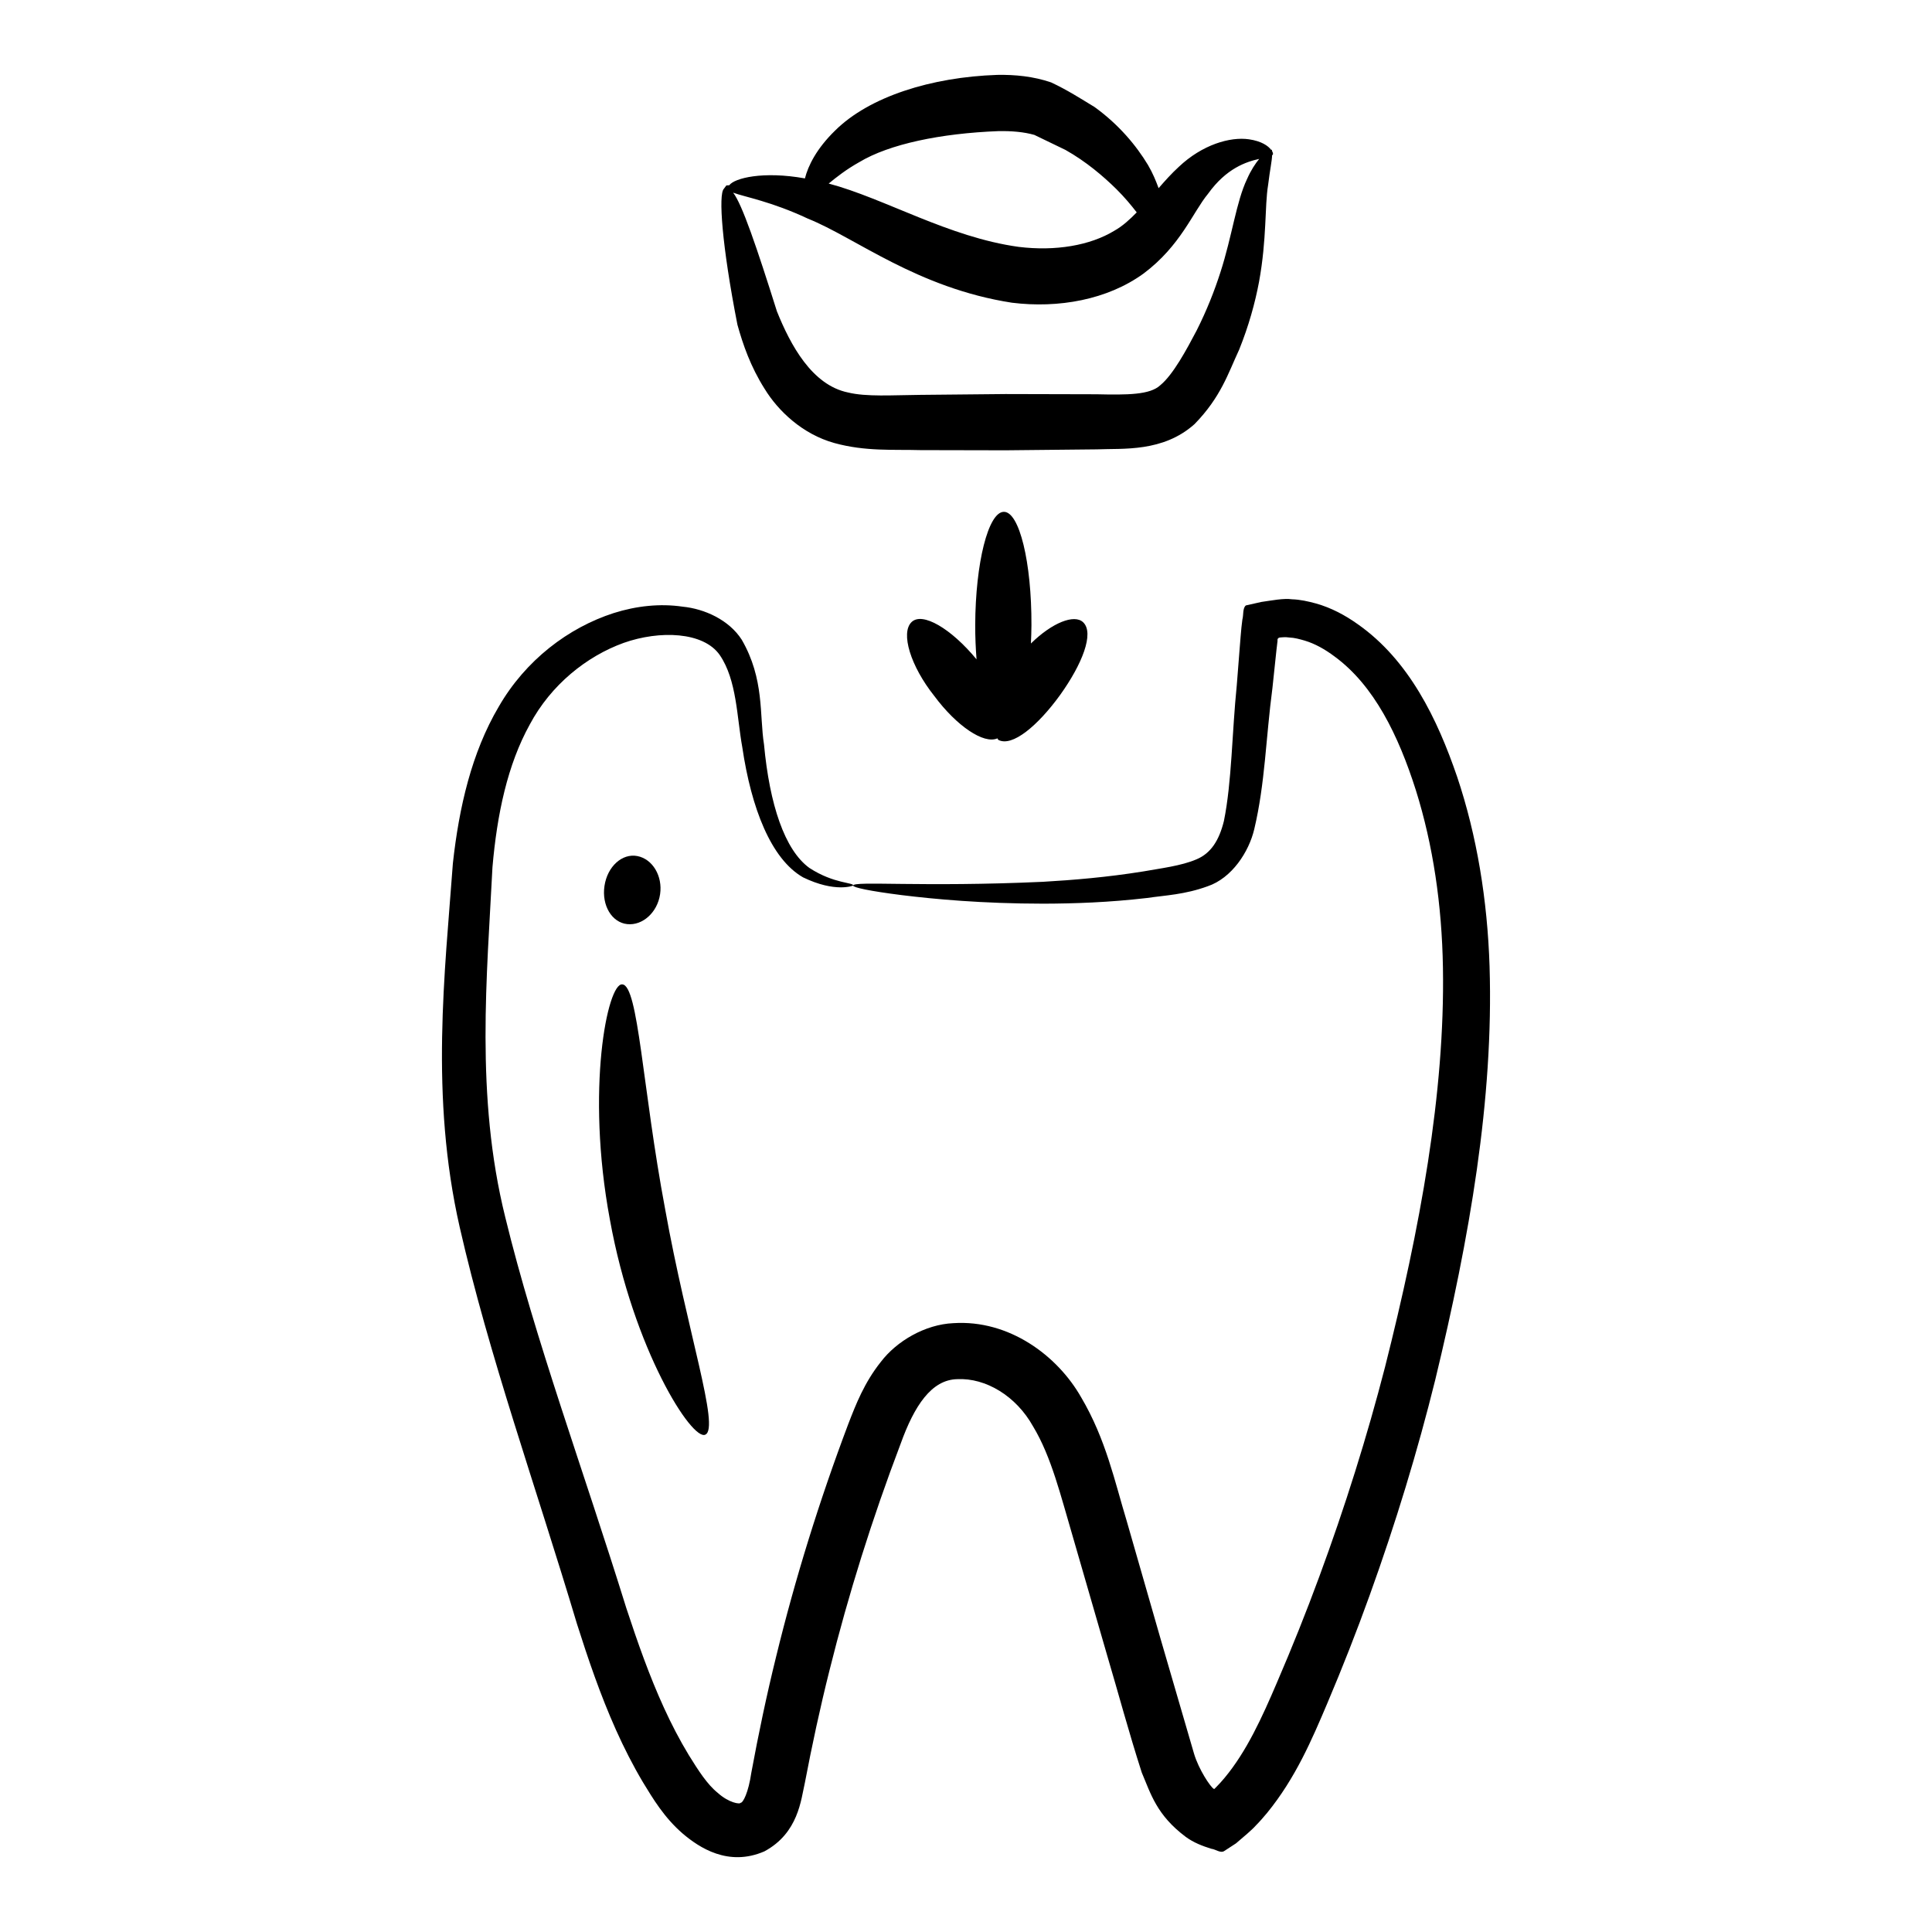
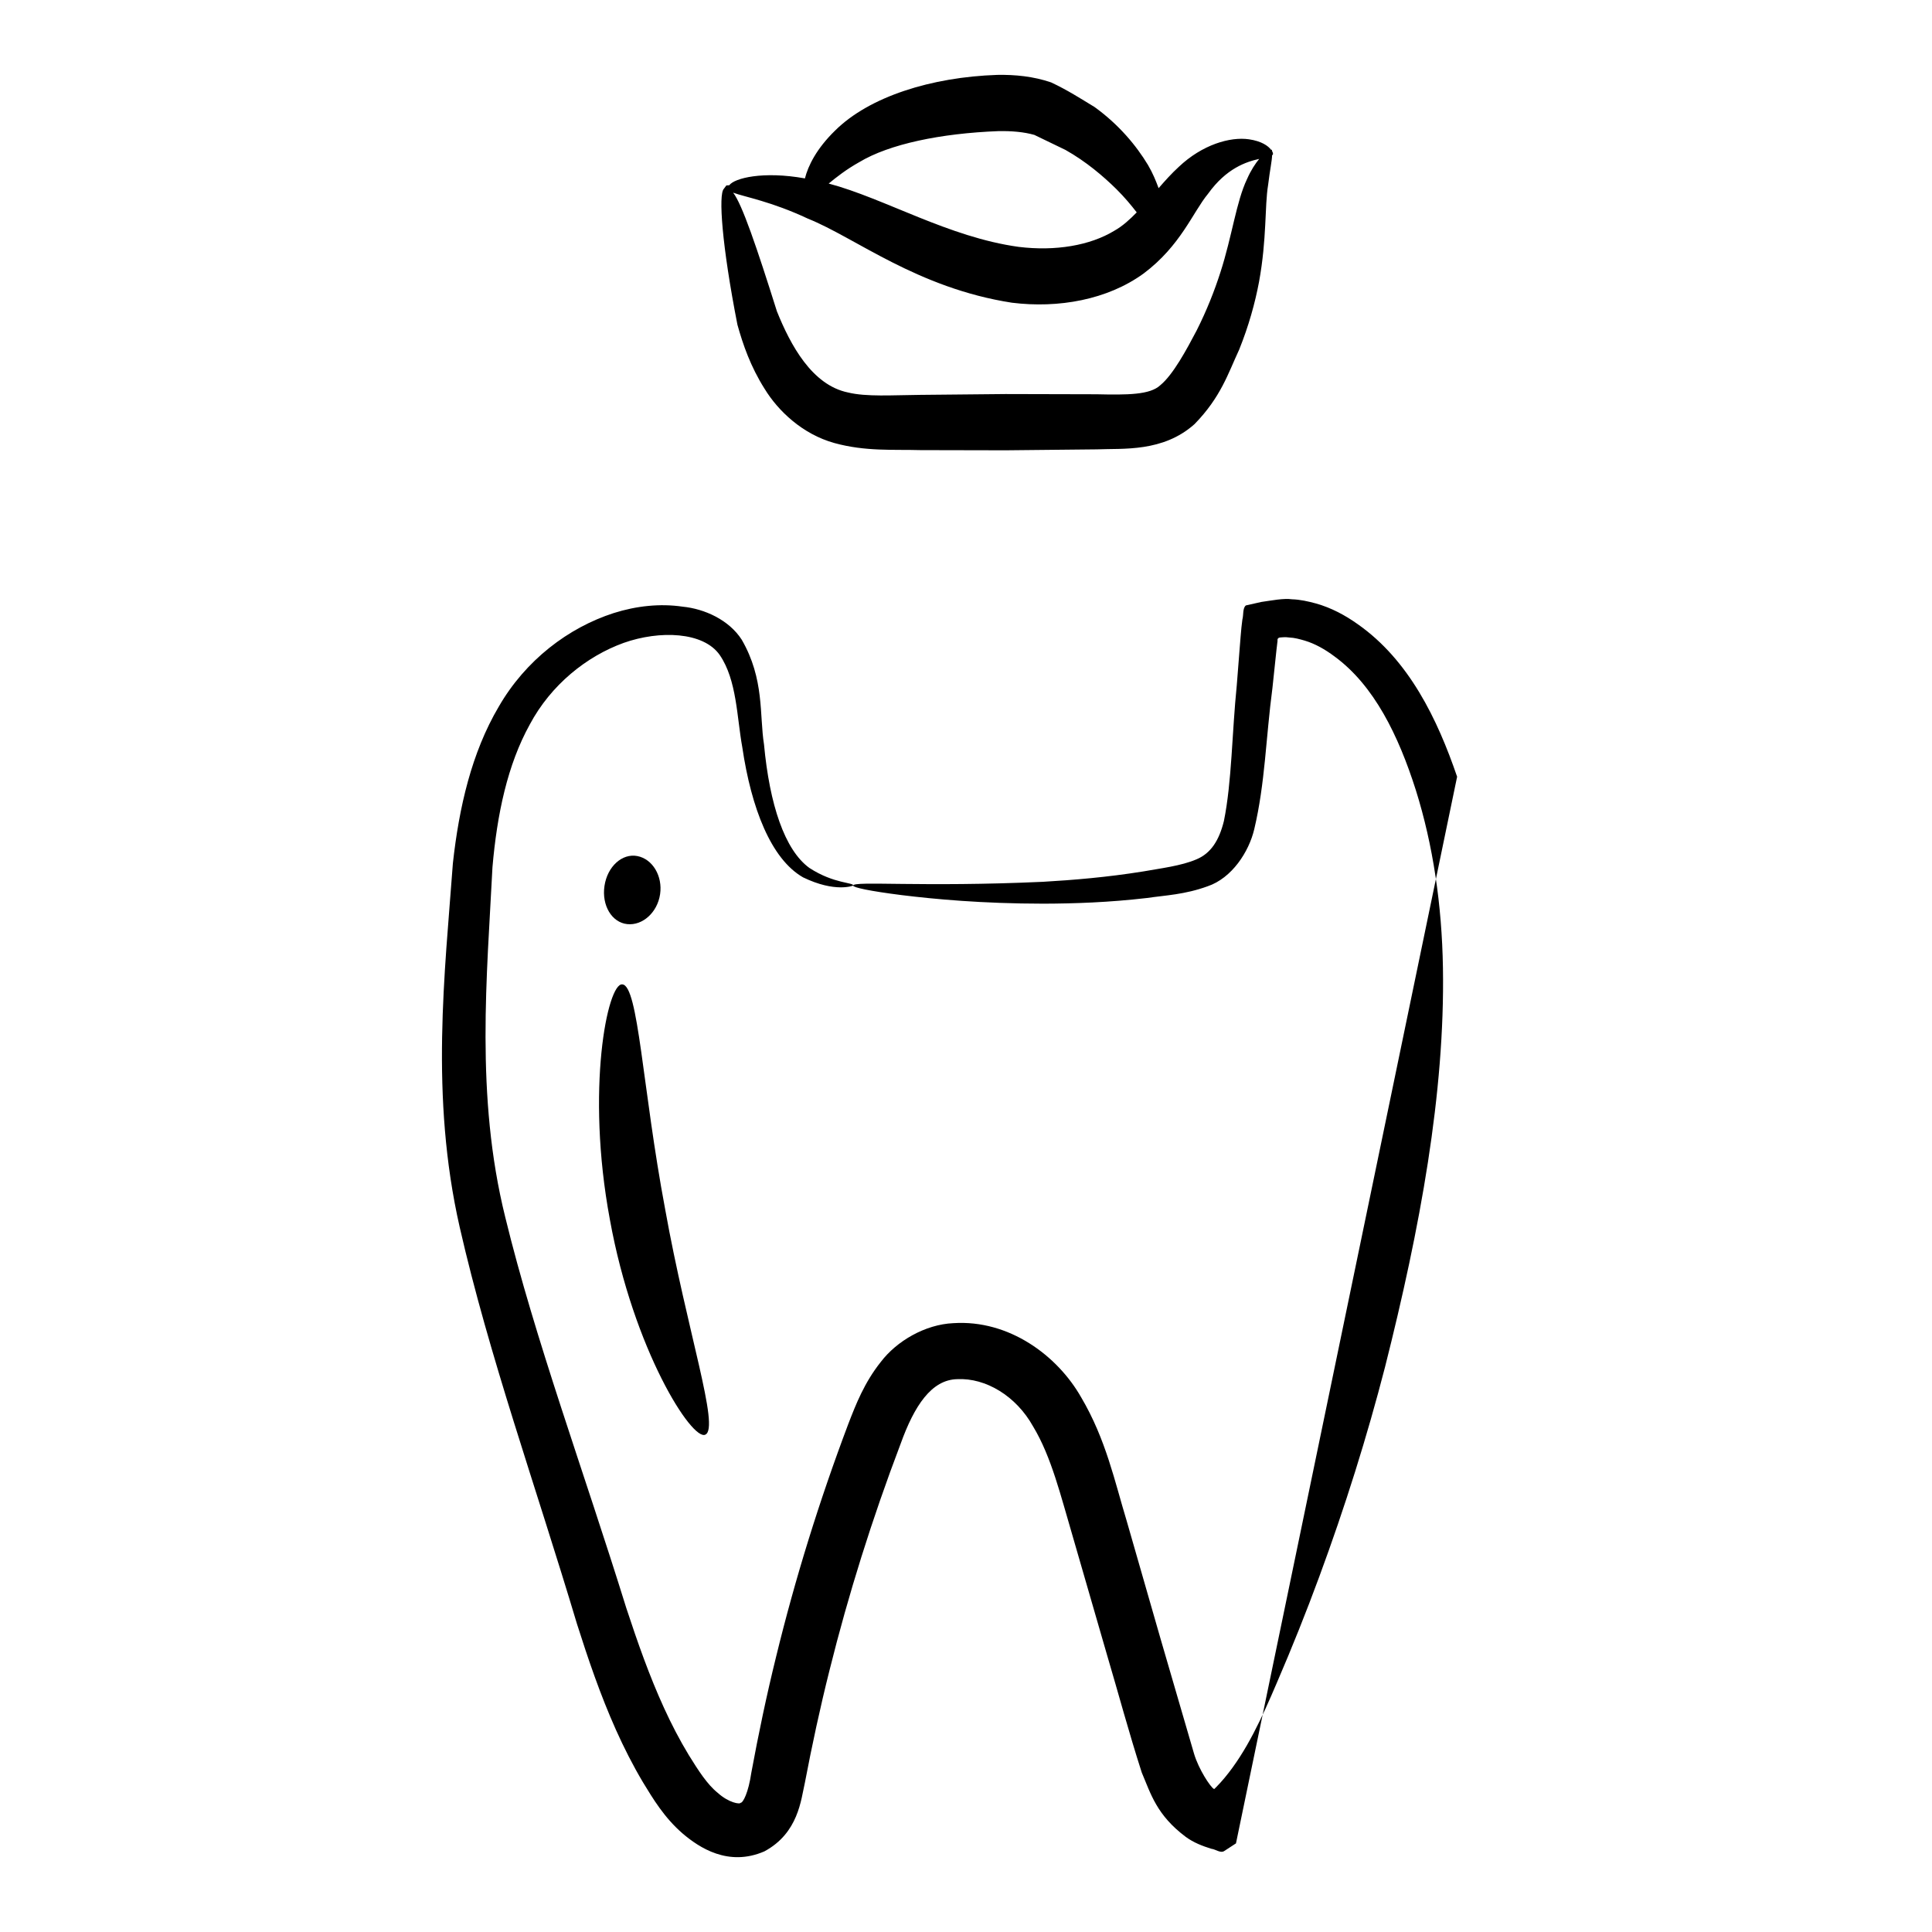
<svg xmlns="http://www.w3.org/2000/svg" fill="#000000" width="800px" height="800px" version="1.1" viewBox="144 144 512 512">
  <g>
-     <path d="m530.15 349.84c-5.234-15.312-12.746-30.871-26.301-40.402-3.332-2.375-7.047-4.383-11.148-5.523-2.039-0.547-4.137-1.035-6.281-1.094-2.227-0.332-5.527 0.336-8.156 0.703l-4.098 0.922c-0.898 0.727-0.582 2.547-0.926 3.754-0.355 2.422-0.605 6.559-0.711 7.566-0.262 3.316-0.516 6.586-0.77 9.812-1.289 12.672-1.301 25.605-3.41 35.988-1.254 5.09-3.422 8.586-7.32 10.188-3.945 1.695-9.395 2.356-14.09 3.191-9.598 1.539-18.512 2.277-26.543 2.742-32.207 1.465-50.23-0.293-50.312 0.996-0.043 0.496 4.375 1.461 12.902 2.535 8.523 1.043 21.168 2.254 37.574 2.266 8.199-0.027 17.348-0.336 27.34-1.5 5.023-0.734 10.016-0.891 16.109-3.102 6.465-2.176 10.969-9.145 12.383-15.152 2.887-12.168 3.059-24.121 4.816-37.414 0.348-3.293 0.699-6.629 1.059-10.012l0.293-2.484c-0.113-0.723 0.379-0.902 1.043-0.91 0.727-0.027 0.781-0.117 2.074 0.039 1.352 0.043 2.719 0.426 4.074 0.816 2.723 0.812 5.402 2.316 7.922 4.211 10.484 7.676 16.934 20.934 21.547 35.445 4.555 14.516 6.898 30.402 7.172 47.004 0.566 33.211-6.066 69.117-15.348 105.86-4.742 18.375-10.562 36.957-17.438 55.59-3.43 9.32-7.16 18.637-11.168 27.941-3.977 9.332-8.078 18.328-13.879 25.297-0.727 0.859-1.461 1.711-2.246 2.484l-0.516 0.512-0.113-0.031c-0.918-0.5-3.988-5.137-5.238-9.285-2.93-10.055-5.883-20.191-8.859-30.402-2.981-10.371-5.984-20.82-9.004-31.34-3.133-10.297-5.492-21.629-12.062-32.742-6.273-11.051-19.098-20.621-33.871-19.656-7.477 0.328-15.027 4.754-19.215 10.258-4.356 5.461-6.602 11.219-8.609 16.41-7.734 20.488-14.121 41.121-19.145 61.707-2.535 10.285-4.691 20.57-6.578 30.793-0.754 5.199-2.199 8.031-2.859 7.941-0.102 0.449-3.078 0.035-6.027-2.629-2.793-2.246-5.129-5.898-7.703-10.055-2.414-3.981-4.562-8.137-6.519-12.406-3.914-8.543-7.051-17.5-10.02-26.531-11.336-36.512-24.203-71.234-32.078-103.58-7.984-32.184-4.816-64.145-3.387-92.738 1.215-14.078 3.988-27.164 9.887-37.82 5.617-10.531 15.074-18.09 24.883-21.629 9.52-3.375 21.191-2.973 25.48 3.242 4.527 6.629 4.504 16.473 5.961 24.438 2.379 16.086 7.594 29.586 16.094 34.453 8.551 4.144 13.273 2.191 13.273 2.191 0.293-0.871-5.039-0.414-11.586-4.68-6.574-4.766-10.547-16.836-12.031-32.734-1.246-7.789 0.164-17.281-5.91-27.766-3.375-5.234-9.824-8.172-15.68-8.746-5.941-0.875-12.215-0.207-18.242 1.699-11.969 3.859-23.34 12.434-30.488 24.844-7.18 12.172-10.508 26.715-12.129 41.449-2.125 29.055-6.094 61.676 1.805 96.453 7.801 34.191 20.027 68.207 31.082 105.15 2.938 9.234 6.137 18.699 10.336 28.086 2.102 4.688 4.461 9.352 7.168 13.902 2.613 4.277 5.59 9.312 10.539 13.586 4.324 3.668 12.047 8.848 21.621 4.691 9.031-4.859 9.695-13.707 10.727-18.176 1.895-9.938 4.043-19.93 6.559-29.926 4.977-20 11.27-40.055 18.828-59.938 3.594-9.992 8.156-16.992 15.031-17.098 7.461-0.367 15.543 4.406 20.059 12.523 4.867 8.035 7.375 18.57 10.512 29.156 3.039 10.512 6.062 20.957 9.062 31.324 3.129 10.543 5.695 20.262 9.234 31.262 2.402 5.66 3.945 11.254 11.637 17.02 2.106 1.551 4.473 2.445 6.801 3.168 1.148 0.121 2.477 1.293 3.477 0.551l3.047-1.984c1.758-1.48 4.359-3.684 5.25-4.723 1.066-1.074 2.043-2.211 2.996-3.348 7.543-9.238 11.898-19.48 15.922-28.961 4.055-9.562 7.816-19.141 11.262-28.715 6.906-19.145 12.707-38.23 17.379-57.094 9.102-37.695 15.5-74.359 14.395-109.59-0.566-17.543-3.344-34.586-8.598-50.246z" />
-     <path d="m385.57 308.86c-2.949 2.871-0.277 11.652 6.016 19.566 5.973 8.043 13.156 12.84 16.734 11.25 0.121 0.09 0.129 0.336 0.262 0.406 3.664 1.934 10.441-3.742 16.352-11.895 5.867-8.184 9.113-16.406 6.117-19.273-2.324-2.242-8.23 0.094-13.848 5.617 0.07-1.586 0.133-3.188 0.141-4.848 0.066-16.668-3.215-30.117-7.328-30.043s-7.508 13.496-7.574 29.984c-0.012 3.195 0.133 6.219 0.352 9.109-6.777-8.207-14.379-12.641-17.223-9.875z" />
+     <path d="m530.15 349.84c-5.234-15.312-12.746-30.871-26.301-40.402-3.332-2.375-7.047-4.383-11.148-5.523-2.039-0.547-4.137-1.035-6.281-1.094-2.227-0.332-5.527 0.336-8.156 0.703l-4.098 0.922c-0.898 0.727-0.582 2.547-0.926 3.754-0.355 2.422-0.605 6.559-0.711 7.566-0.262 3.316-0.516 6.586-0.77 9.812-1.289 12.672-1.301 25.605-3.41 35.988-1.254 5.09-3.422 8.586-7.32 10.188-3.945 1.695-9.395 2.356-14.09 3.191-9.598 1.539-18.512 2.277-26.543 2.742-32.207 1.465-50.23-0.293-50.312 0.996-0.043 0.496 4.375 1.461 12.902 2.535 8.523 1.043 21.168 2.254 37.574 2.266 8.199-0.027 17.348-0.336 27.34-1.5 5.023-0.734 10.016-0.891 16.109-3.102 6.465-2.176 10.969-9.145 12.383-15.152 2.887-12.168 3.059-24.121 4.816-37.414 0.348-3.293 0.699-6.629 1.059-10.012l0.293-2.484c-0.113-0.723 0.379-0.902 1.043-0.91 0.727-0.027 0.781-0.117 2.074 0.039 1.352 0.043 2.719 0.426 4.074 0.816 2.723 0.812 5.402 2.316 7.922 4.211 10.484 7.676 16.934 20.934 21.547 35.445 4.555 14.516 6.898 30.402 7.172 47.004 0.566 33.211-6.066 69.117-15.348 105.86-4.742 18.375-10.562 36.957-17.438 55.59-3.43 9.32-7.16 18.637-11.168 27.941-3.977 9.332-8.078 18.328-13.879 25.297-0.727 0.859-1.461 1.711-2.246 2.484l-0.516 0.512-0.113-0.031c-0.918-0.5-3.988-5.137-5.238-9.285-2.93-10.055-5.883-20.191-8.859-30.402-2.981-10.371-5.984-20.82-9.004-31.34-3.133-10.297-5.492-21.629-12.062-32.742-6.273-11.051-19.098-20.621-33.871-19.656-7.477 0.328-15.027 4.754-19.215 10.258-4.356 5.461-6.602 11.219-8.609 16.41-7.734 20.488-14.121 41.121-19.145 61.707-2.535 10.285-4.691 20.57-6.578 30.793-0.754 5.199-2.199 8.031-2.859 7.941-0.102 0.449-3.078 0.035-6.027-2.629-2.793-2.246-5.129-5.898-7.703-10.055-2.414-3.981-4.562-8.137-6.519-12.406-3.914-8.543-7.051-17.5-10.02-26.531-11.336-36.512-24.203-71.234-32.078-103.58-7.984-32.184-4.816-64.145-3.387-92.738 1.215-14.078 3.988-27.164 9.887-37.82 5.617-10.531 15.074-18.09 24.883-21.629 9.52-3.375 21.191-2.973 25.48 3.242 4.527 6.629 4.504 16.473 5.961 24.438 2.379 16.086 7.594 29.586 16.094 34.453 8.551 4.144 13.273 2.191 13.273 2.191 0.293-0.871-5.039-0.414-11.586-4.68-6.574-4.766-10.547-16.836-12.031-32.734-1.246-7.789 0.164-17.281-5.91-27.766-3.375-5.234-9.824-8.172-15.68-8.746-5.941-0.875-12.215-0.207-18.242 1.699-11.969 3.859-23.34 12.434-30.488 24.844-7.18 12.172-10.508 26.715-12.129 41.449-2.125 29.055-6.094 61.676 1.805 96.453 7.801 34.191 20.027 68.207 31.082 105.15 2.938 9.234 6.137 18.699 10.336 28.086 2.102 4.688 4.461 9.352 7.168 13.902 2.613 4.277 5.59 9.312 10.539 13.586 4.324 3.668 12.047 8.848 21.621 4.691 9.031-4.859 9.695-13.707 10.727-18.176 1.895-9.938 4.043-19.93 6.559-29.926 4.977-20 11.27-40.055 18.828-59.938 3.594-9.992 8.156-16.992 15.031-17.098 7.461-0.367 15.543 4.406 20.059 12.523 4.867 8.035 7.375 18.57 10.512 29.156 3.039 10.512 6.062 20.957 9.062 31.324 3.129 10.543 5.695 20.262 9.234 31.262 2.402 5.66 3.945 11.254 11.637 17.02 2.106 1.551 4.473 2.445 6.801 3.168 1.148 0.121 2.477 1.293 3.477 0.551l3.047-1.984z" />
    <path d="m346.65 247.07c3.582 5.856 10.039 11.996 18.461 14.336 8.281 2.285 15.711 1.676 22.84 1.879 7.305 0.016 14.852 0.031 22.57 0.047 8.258-0.082 16.32-0.164 24.105-0.246 6.965-0.297 17.551 0.809 25.938-6.691 7.004-7.18 8.906-13.457 11.828-19.734 2.527-6.273 4.211-12.352 5.266-17.957 2.098-11.465 1.473-20.055 2.402-25.648 0.508-4.199 1.047-6.516 1.059-7.926 0.043-0.043 0.148-0.07 0.18-0.121 0.141-0.211 0.035-0.598-0.215-1.031-0.035-0.047 0.039-0.254-0.008-0.289-0.039-0.031-0.156 0.039-0.211 0.023-0.762-1.039-2.531-2.312-5.871-2.797-4.973-0.723-12.359 1.398-18.602 7.305-1.906 1.742-3.644 3.684-5.348 5.648-0.715-1.938-1.52-3.941-2.812-6.144-3.117-5.164-7.711-10.695-14.156-15.359-3.578-2.168-7.277-4.555-11.531-6.531-4.68-1.605-9.59-2.07-14.227-1.988-17.535 0.582-33.961 5.781-43.012 14.762-4.914 4.785-7.148 9.328-7.988 12.672-11.086-1.996-18.688-0.082-20.051 1.812-0.281 0.023-0.441 0.023-0.77 0.051l-0.672 0.902c-1.457 1.453-0.535 14.883 3.602 36 1.465 5.258 3.469 11.094 7.223 17.027zm25.07-60.102c7.973-4.801 21.574-7.629 36.867-8.219 3.582-0.062 6.797 0.223 9.531 1.004 2.856 1.379 5.609 2.707 8.23 3.973 5.523 3.113 10.031 6.981 13.469 10.355 2.277 2.258 3.961 4.316 5.426 6.203-1.84 1.883-3.734 3.621-5.859 4.82-6.488 3.977-15.73 5.512-25.43 4.32-18.594-2.562-35.484-12.836-50.344-16.781 2.086-1.711 4.625-3.723 8.109-5.676zm-13.602 14.984c12.531 5.004 28.945 18.383 54.055 22.27 12.332 1.527 25.289-0.77 34.883-7.731 9.867-7.387 13.074-16.297 17.086-21.137 4.852-6.769 10.133-8.484 13.555-9.238-1.035 1.273-2.152 2.926-3.215 5.328-2.863 5.988-3.957 15.133-7.055 24.703-1.566 4.887-3.621 10.113-6.312 15.449-2.641 5.027-6.219 11.691-9.613 14.48-2.734 2.586-8.742 2.594-16.934 2.41-7.785-0.02-15.848-0.039-24.105-0.059-7.719 0.078-15.266 0.148-22.57 0.219-7.422 0.066-14.316 0.559-19.172-0.637-9.535-1.965-15.227-12.551-18.828-21.492-5.344-16.961-9.227-28.406-11.605-31.461 3.047 1.141 10.098 2.324 19.832 6.894z" />
    <path d="m308.92 404.87c-3.918-0.461-9.73 27.824-3.301 62.297 6.238 34.512 21.824 58.867 25.316 57.02 3.871-1.82-4.867-27.414-10.66-59.715-6.062-32.25-7.082-59.297-11.355-59.602z" />
    <path d="m310.22 388.9c4.094 0.434 7.996-3.109 8.711-7.918s-1.988-9.336-6.027-10.117c-4.039-0.777-7.945 2.769-8.711 7.918-0.766 5.156 1.938 9.684 6.027 10.117z" />
  </g>
</svg>